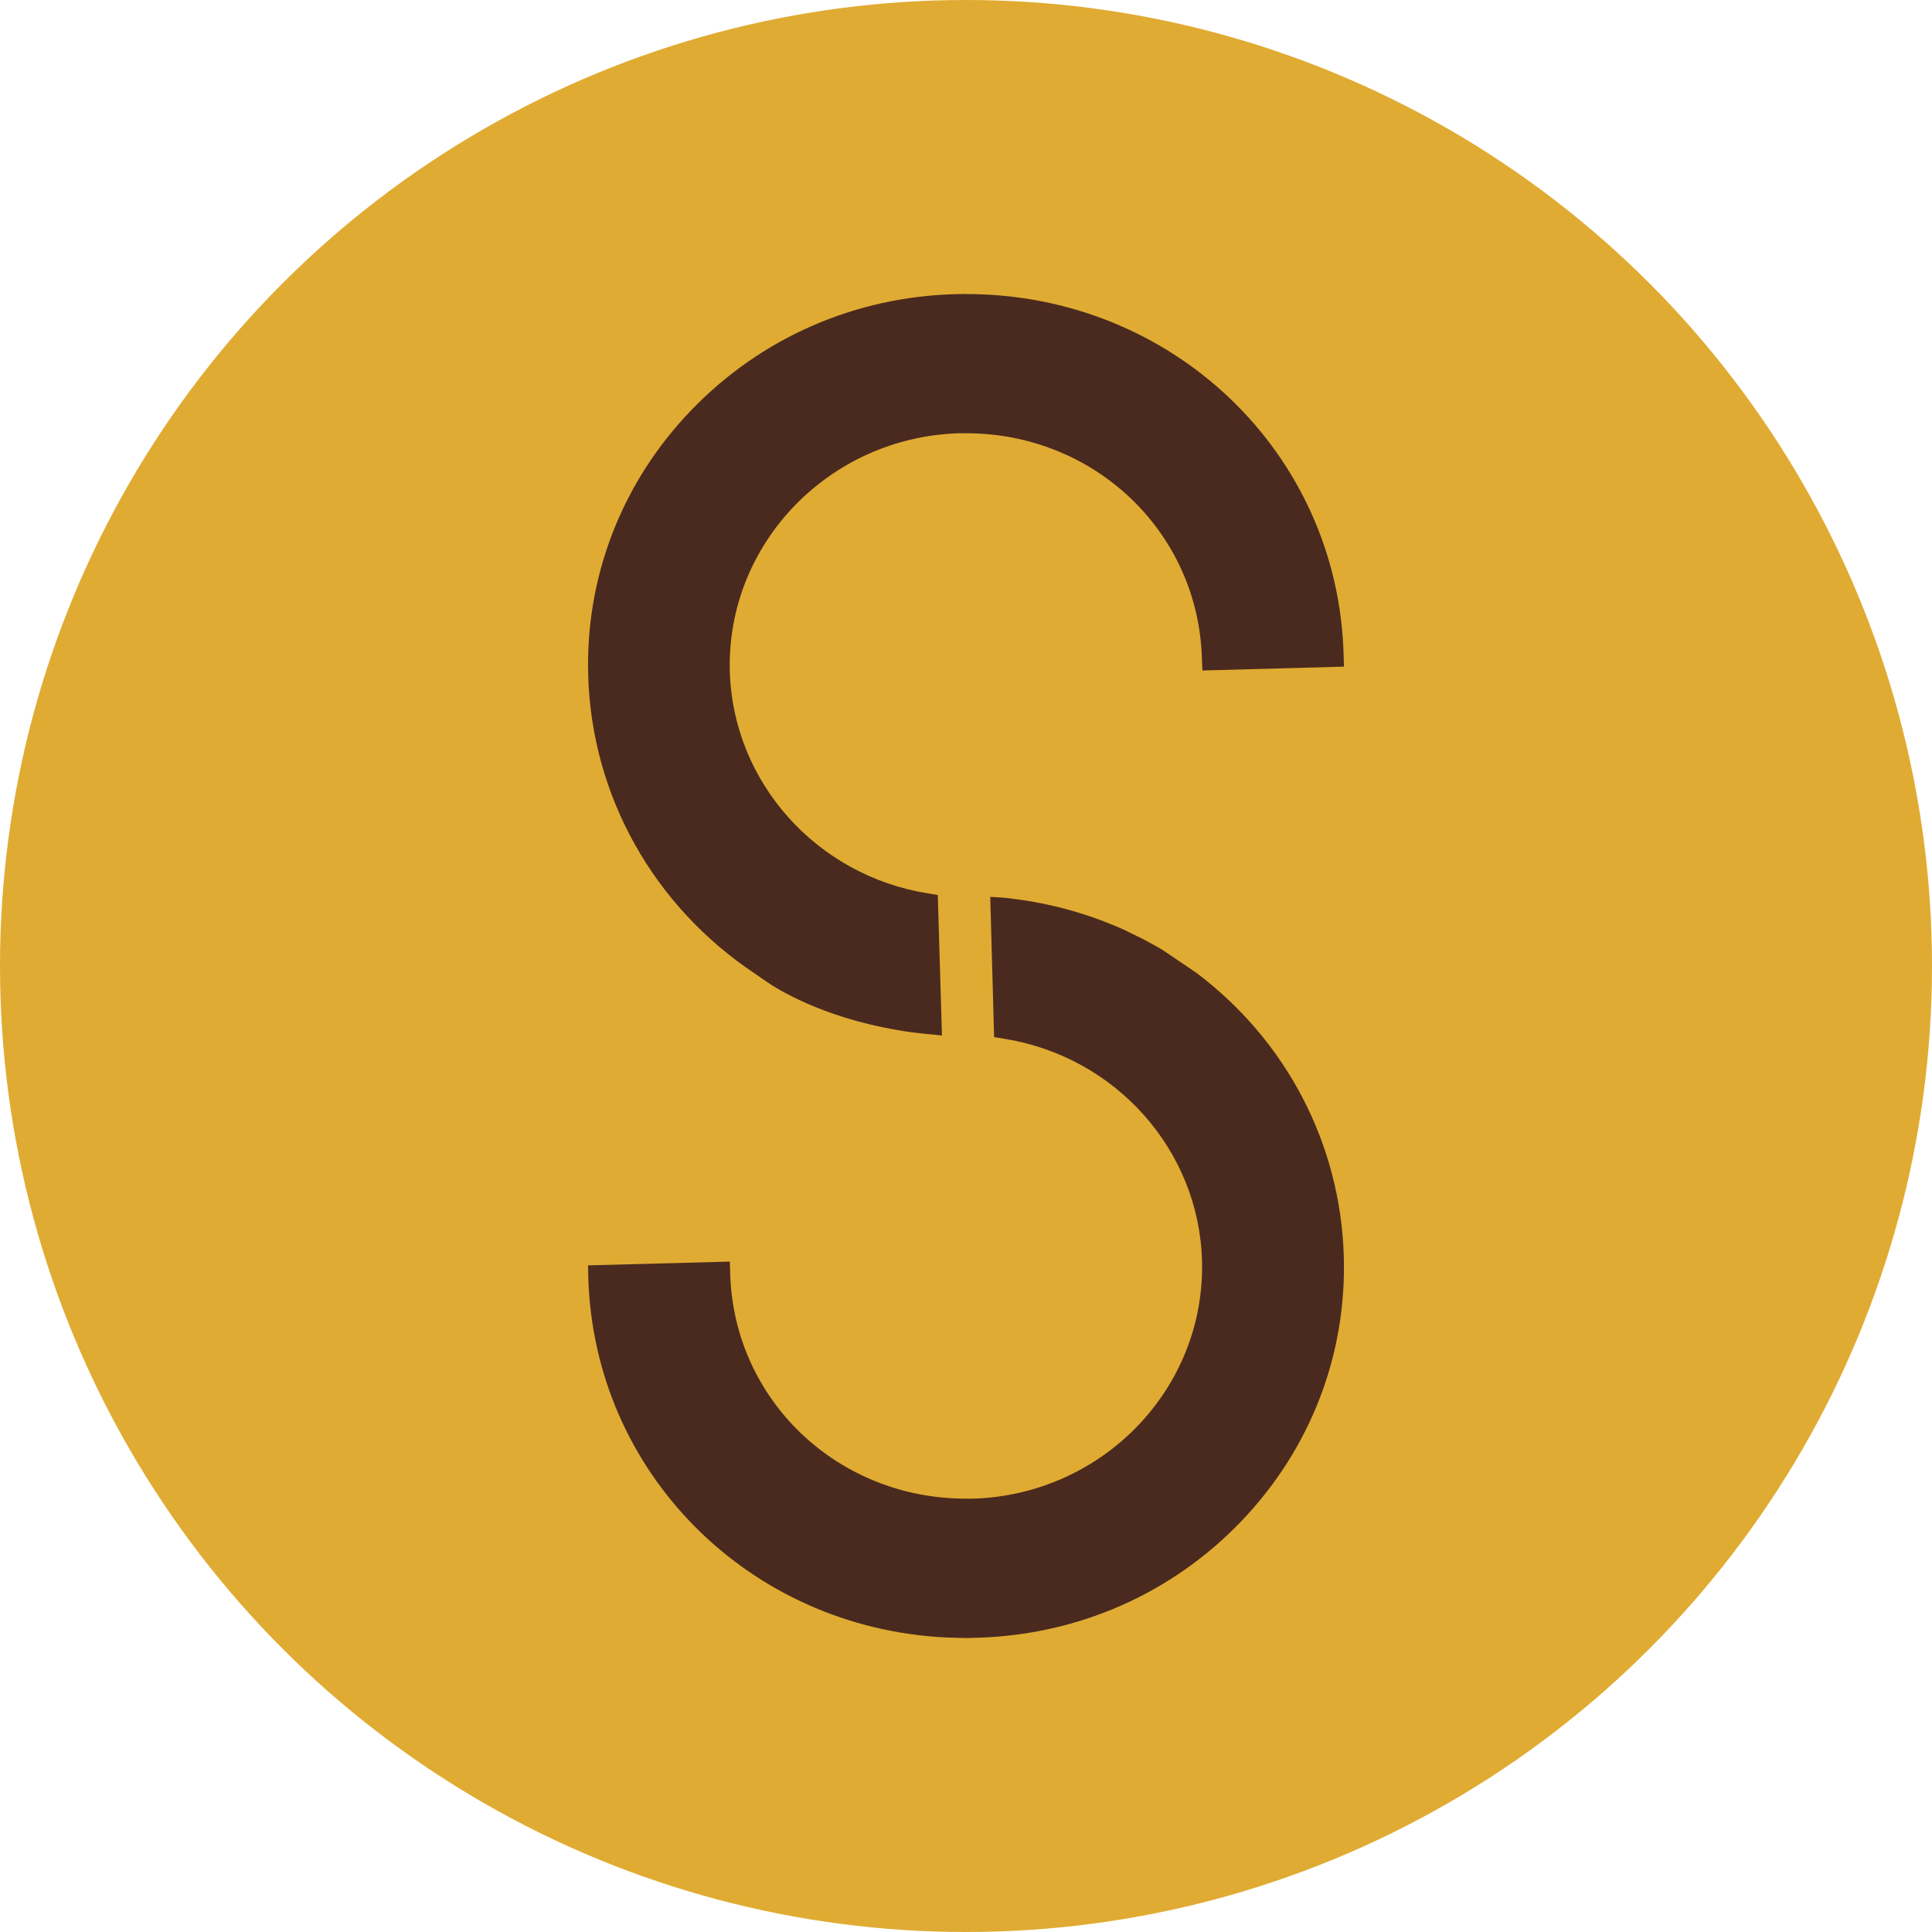
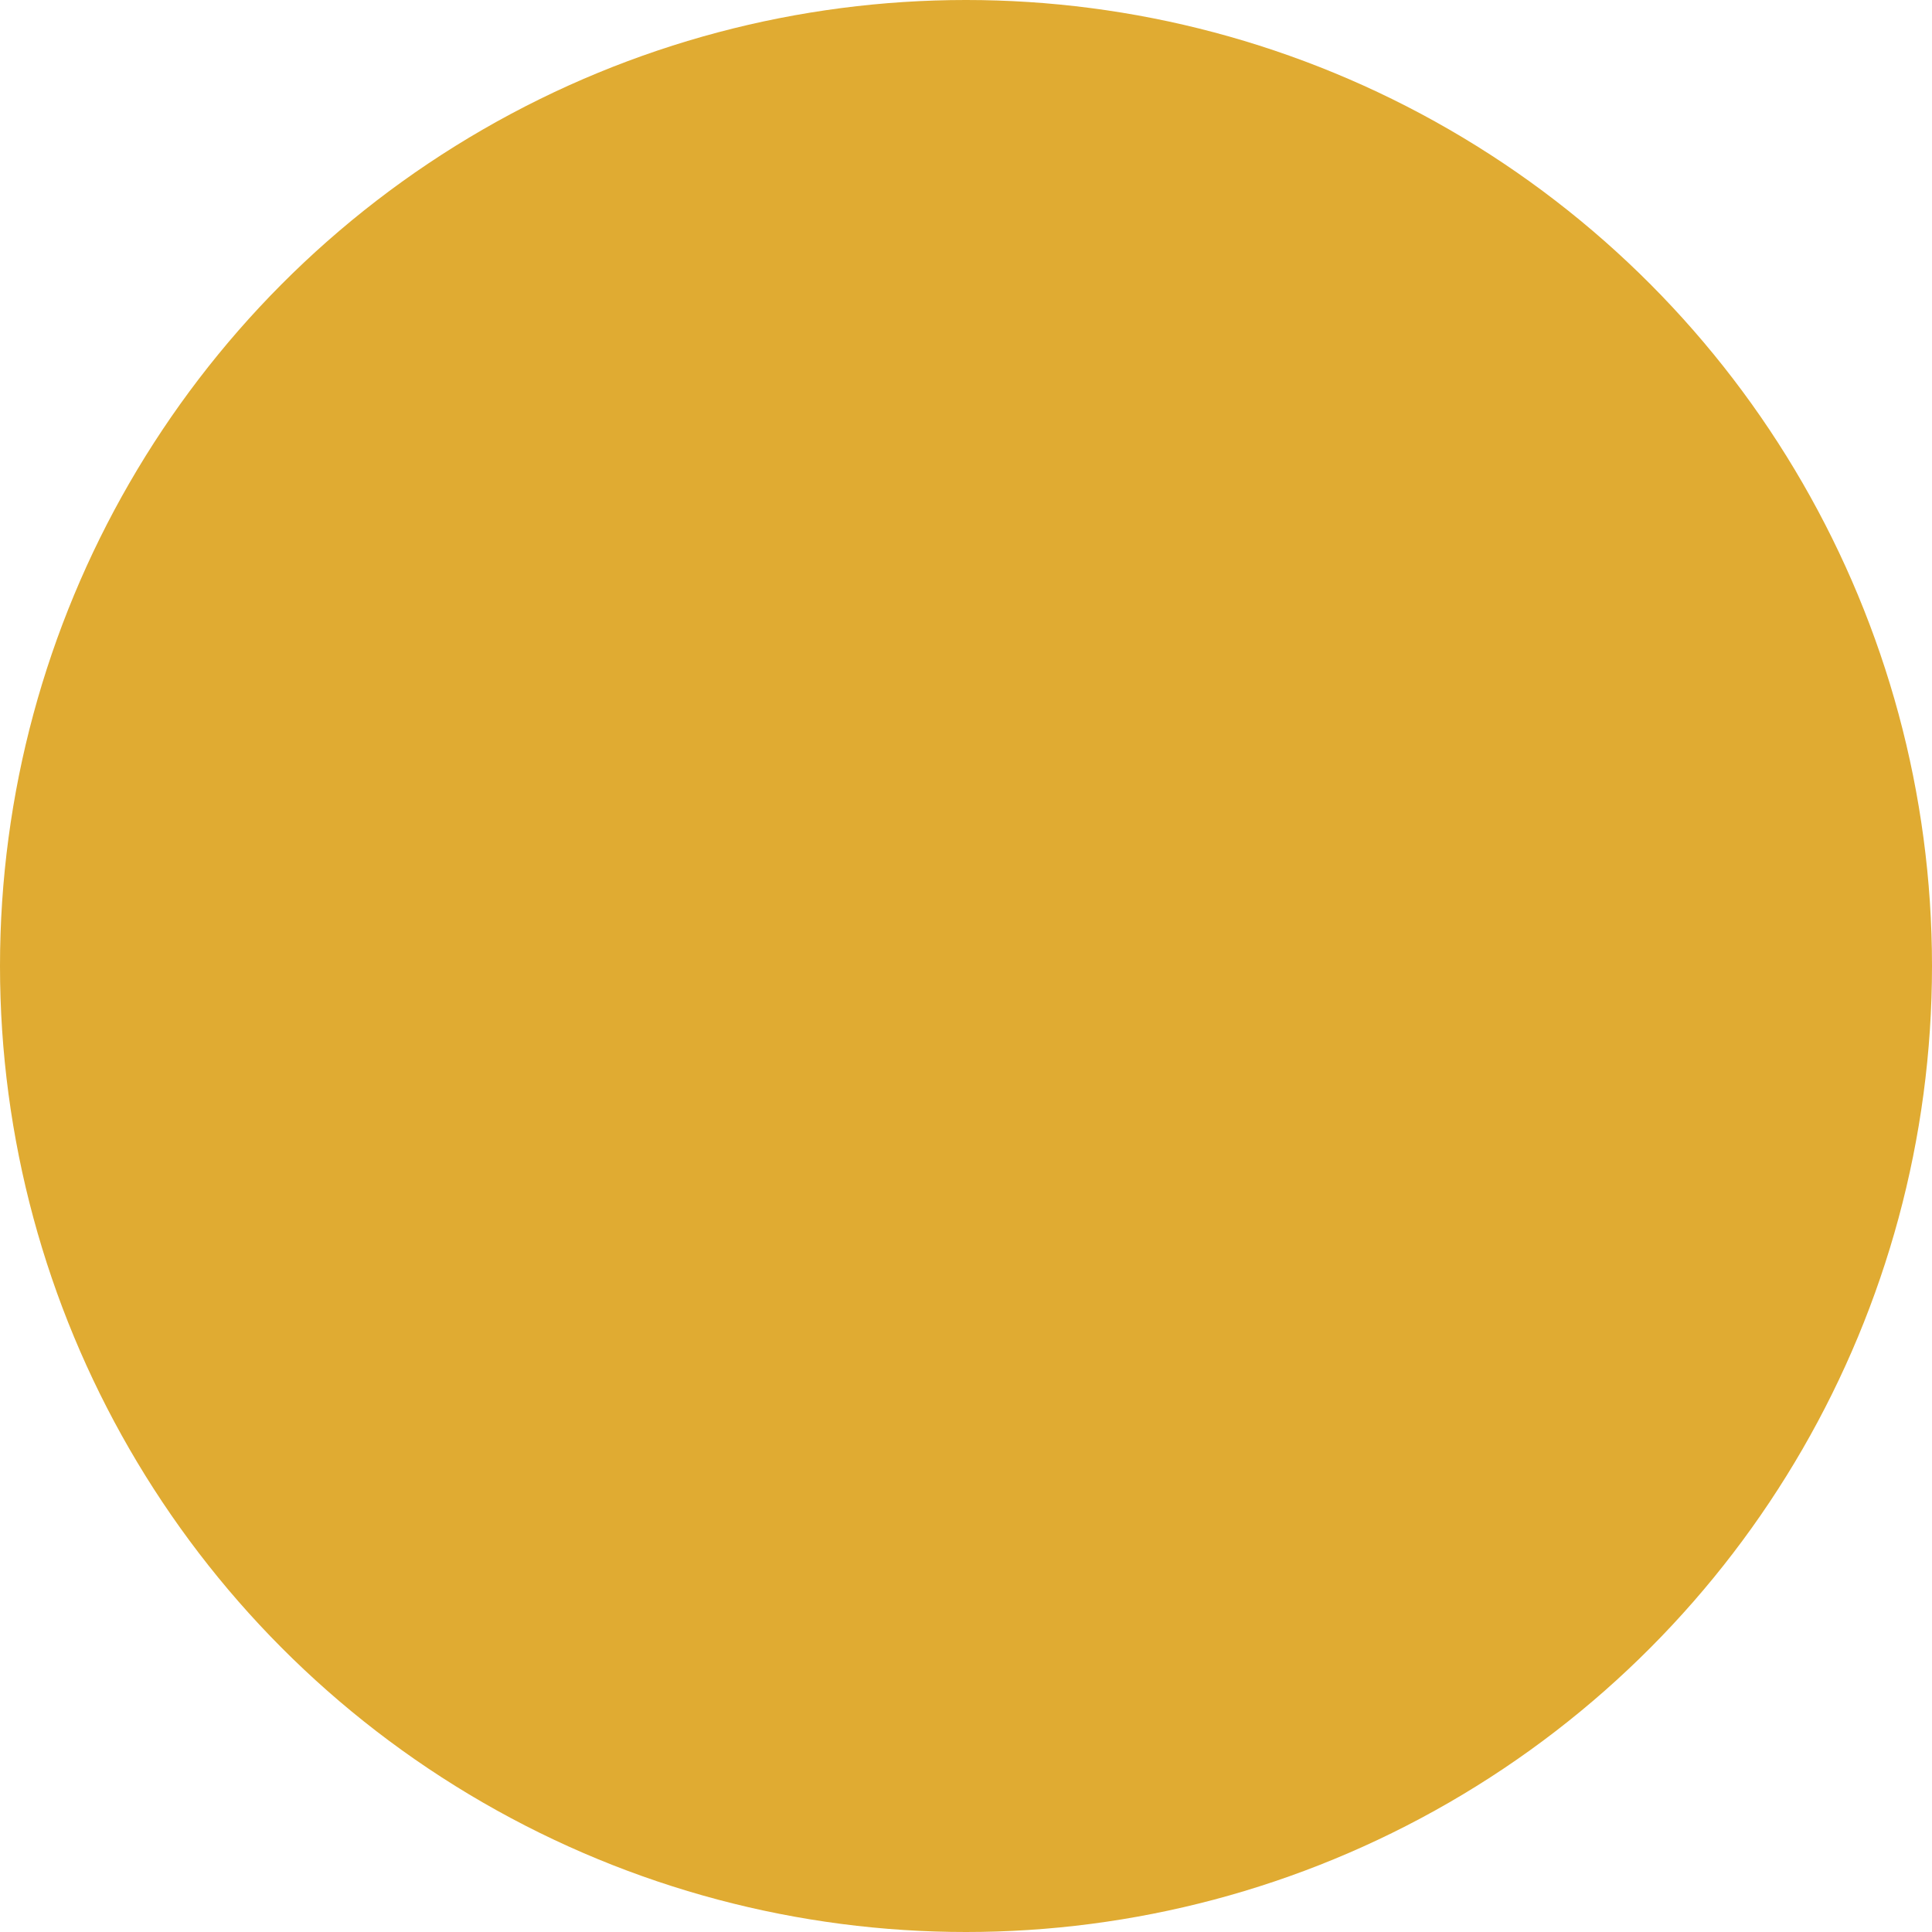
<svg xmlns="http://www.w3.org/2000/svg" height="20" viewBox="0 0 20 20" width="20">
  <g fill="none" fill-rule="evenodd">
    <circle cx="10" cy="10" fill="#e0ab32" r="10" />
-     <path d="m10.25 9.284.139.009c.028.002.058.005.087.01.405.048.804.16 1.18.331.022.013.039.02.054.027l.065.032.031.015c.027.013.061.03.094.05.026.013.052.028.077.042l.058.034.345.233c.933.7 1.497 1.771 1.531 2.94.03 1.025-.349 2-1.067 2.747-.718.746-1.689 1.172-2.734 1.2l-.115.003-.205-.006c-2.035-.101-3.642-1.702-3.7-3.728l-.003-.124 1.468-.039.004.124c.037 1.307 1.109 2.33 2.44 2.33h.07c1.347-.038 2.412-1.144 2.374-2.466-.033-1.145-.894-2.11-2.048-2.295l-.104-.017-.04-1.452zm-.248-6.24c2.132 0 3.849 1.64 3.907 3.732l.004.125-1.466.04-.005-.124c-.037-1.308-1.11-2.332-2.441-2.332h-.07c-1.348.039-2.413 1.145-2.376 2.467.034 1.145.896 2.111 2.05 2.296l.103.017.043 1.454-.144-.014c-.122-.011-.225-.025-.324-.043-.79-.136-1.254-.435-1.339-.494l-.129-.089c-1.047-.697-1.69-1.837-1.726-3.086-.03-1.026.35-2.002 1.067-2.747.718-.746 1.688-1.173 2.734-1.201l.112-.002z" fill="#4a2a1f" />
  </g>
</svg>